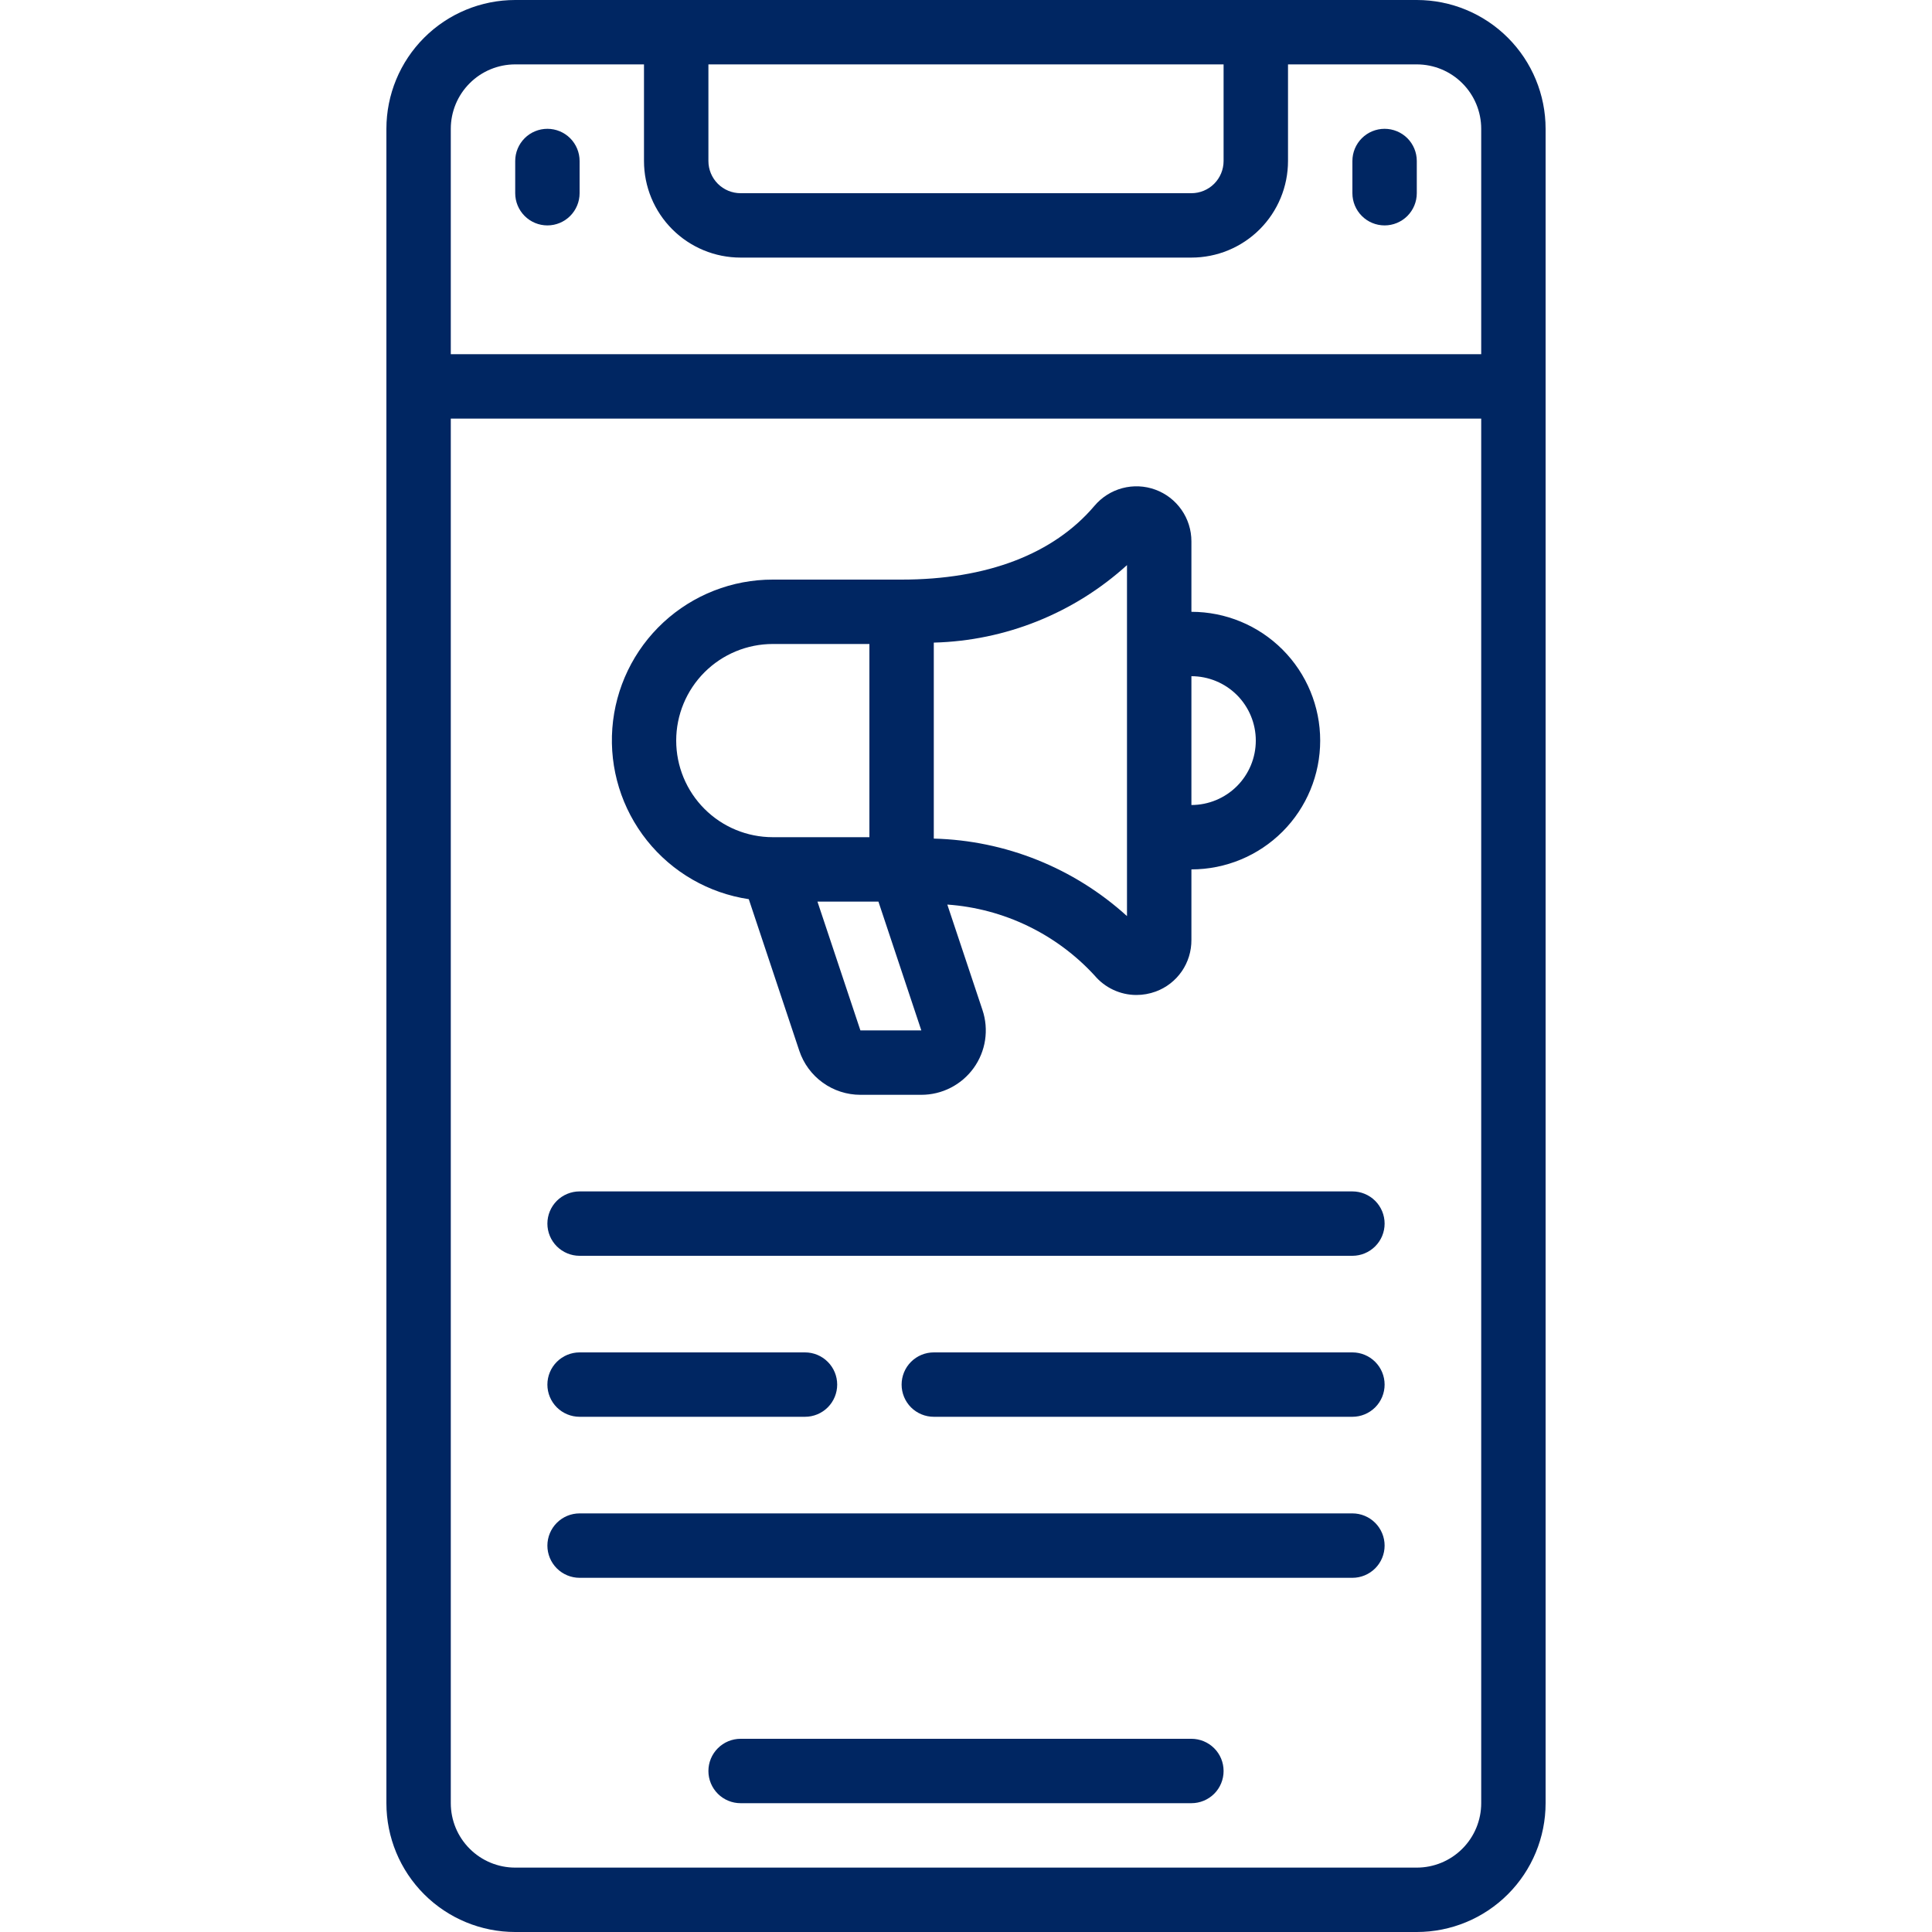
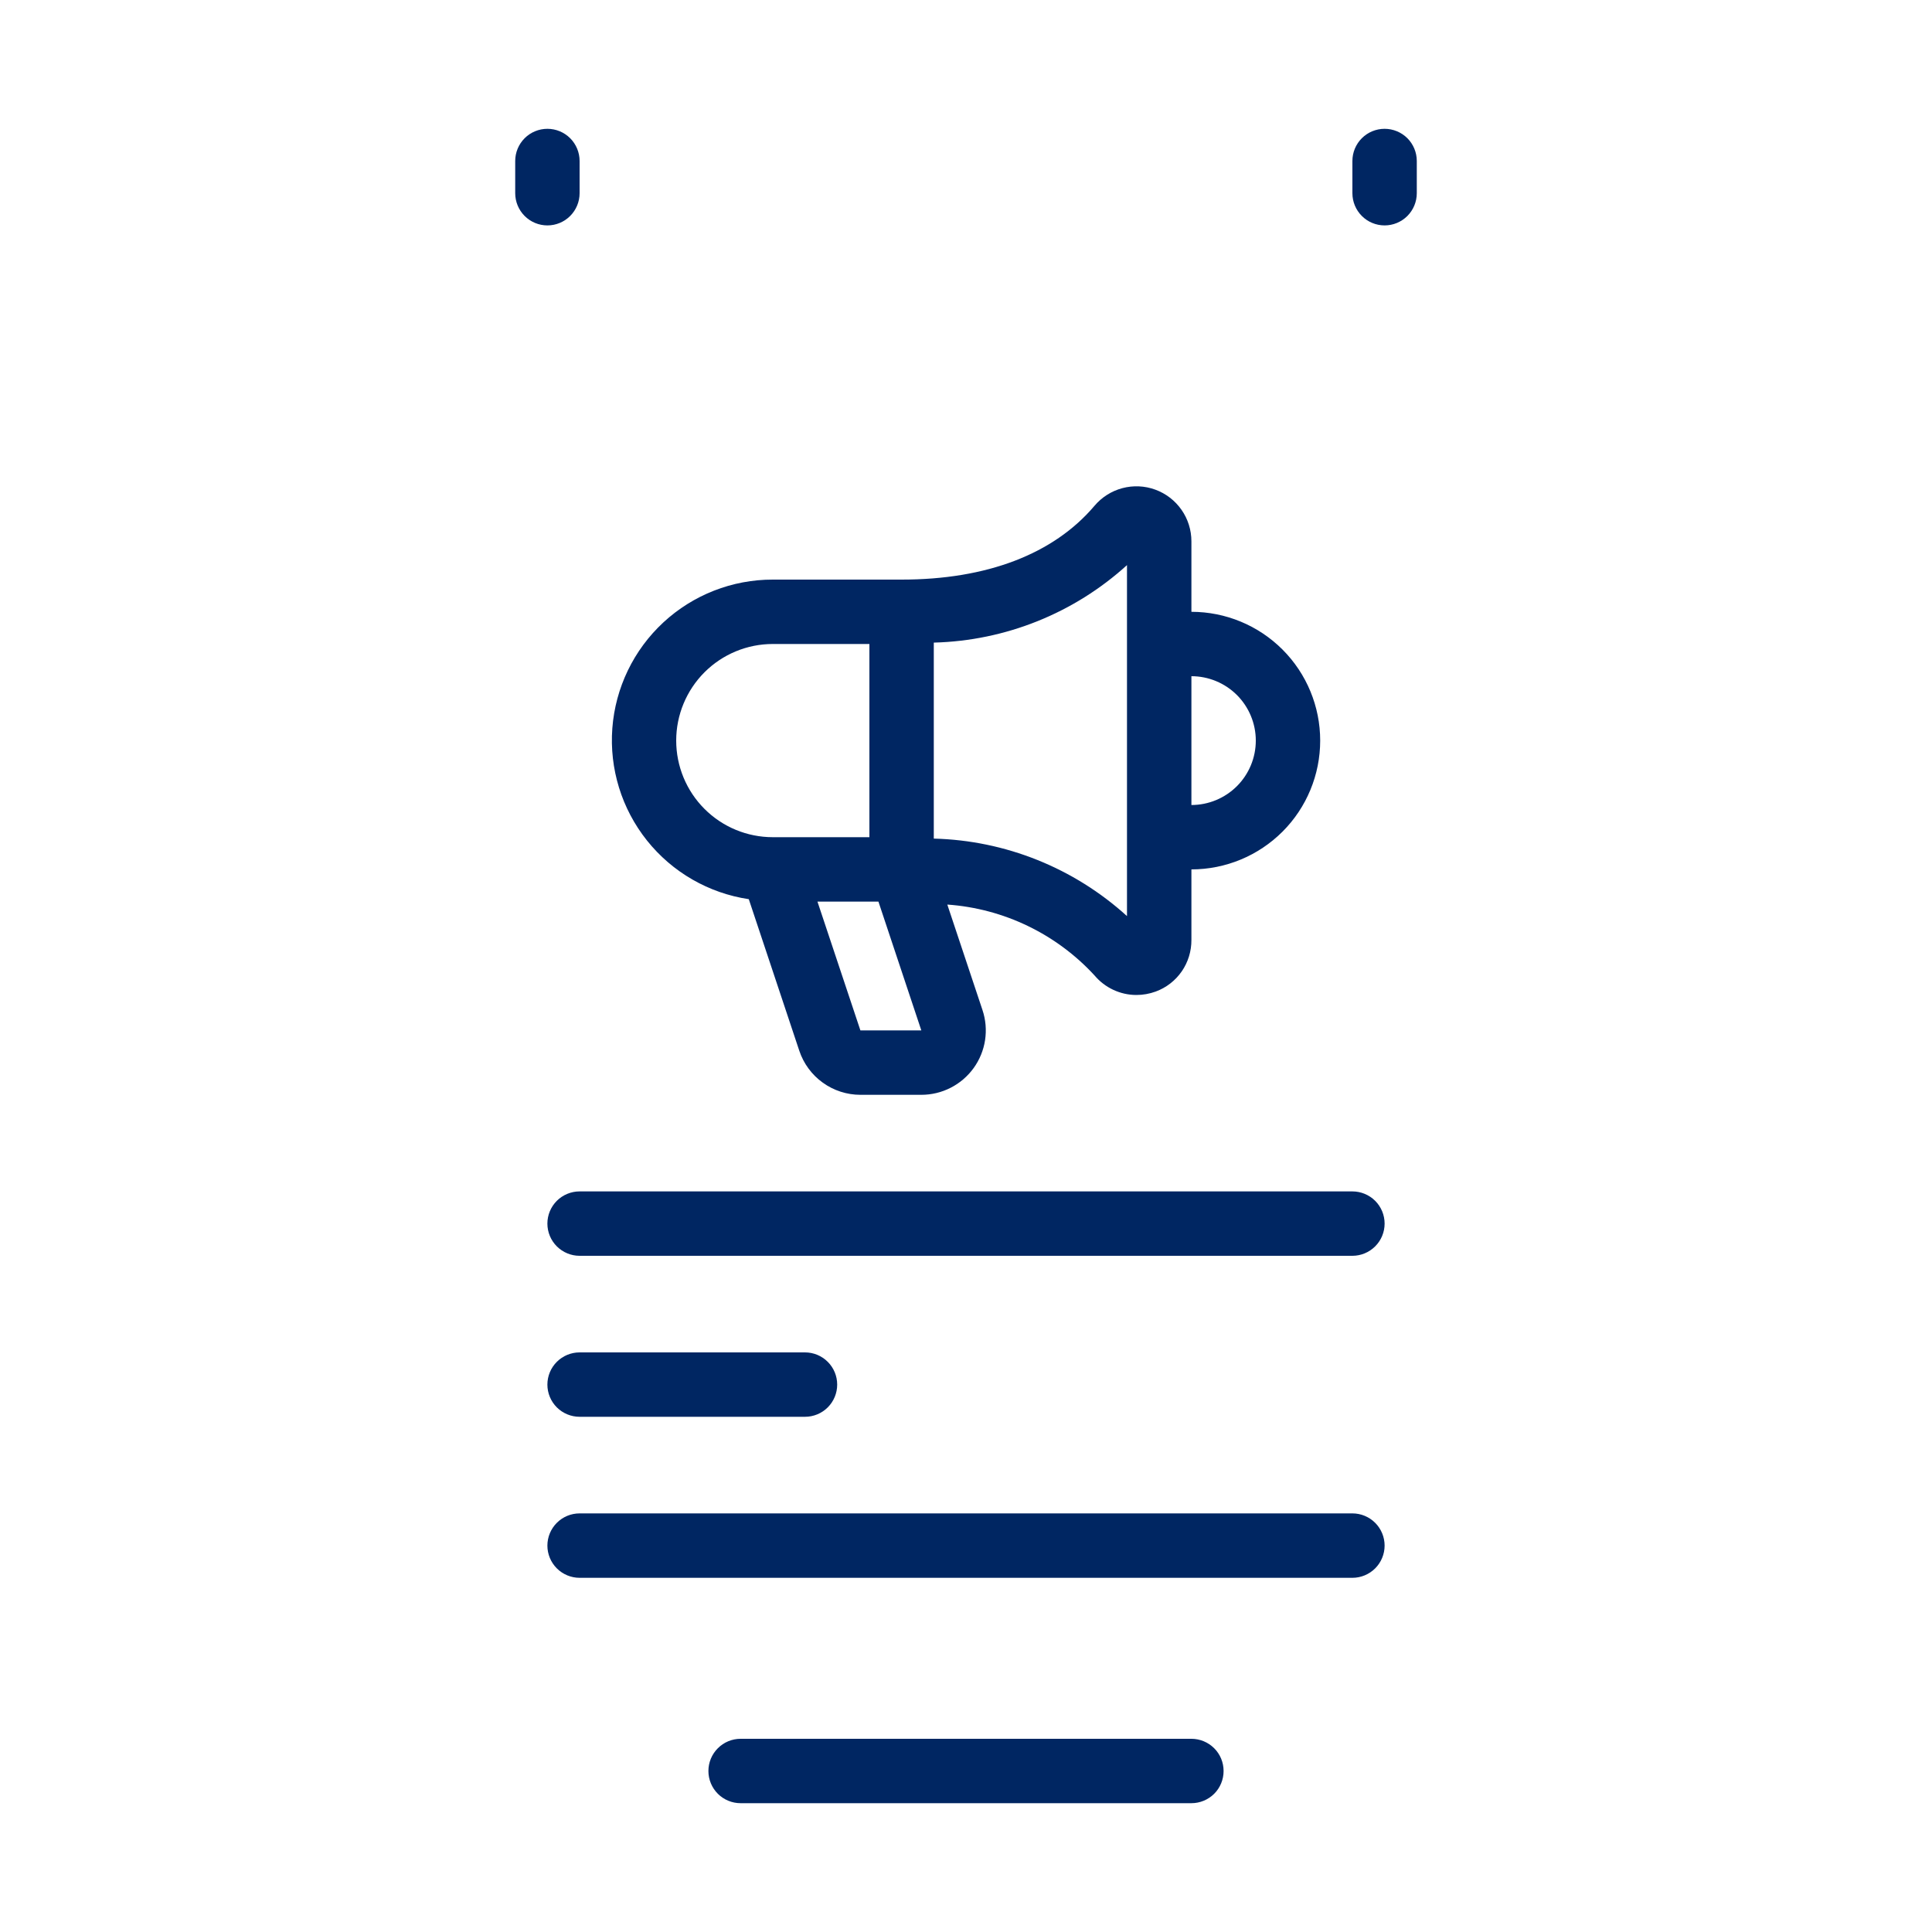
<svg xmlns="http://www.w3.org/2000/svg" width="70" height="70" viewBox="0 0 70 70" fill="none">
  <g clip-path="url(#clip0_1353_1781)">
-     <path d="M51.333 70C52.571 70 53.758 69.508 54.633 68.633C55.508 67.758 56 66.571 56 65.333V4.667C56 3.429 55.508 2.242 54.633 1.367C53.758 0.492 52.571 0 51.333 0L18.667 0C17.429 0 16.242 0.492 15.367 1.367C14.492 2.242 14 3.429 14 4.667V65.333C14 66.571 14.492 67.758 15.367 68.633C16.242 69.508 17.429 70 18.667 70H51.333ZM25.667 2.333H44.333V5.833C44.333 6.143 44.21 6.439 43.992 6.658C43.773 6.877 43.476 7 43.167 7H26.833C26.524 7 26.227 6.877 26.008 6.658C25.79 6.439 25.667 6.143 25.667 5.833V2.333ZM16.333 4.667C16.333 4.048 16.579 3.454 17.017 3.017C17.454 2.579 18.048 2.333 18.667 2.333H23.333V5.833C23.333 6.762 23.702 7.652 24.358 8.308C25.015 8.965 25.905 9.333 26.833 9.333H43.167C44.095 9.333 44.985 8.965 45.642 8.308C46.298 7.652 46.667 6.762 46.667 5.833V2.333H51.333C51.952 2.333 52.546 2.579 52.983 3.017C53.421 3.454 53.667 4.048 53.667 4.667V12.833H16.333V4.667ZM16.333 65.333V15.167H53.667V65.333C53.667 65.952 53.421 66.546 52.983 66.983C52.546 67.421 51.952 67.667 51.333 67.667H18.667C18.048 67.667 17.454 67.421 17.017 66.983C16.579 66.546 16.333 65.952 16.333 65.333Z" fill="#002662" />
    <path d="M27.13 32.579L28.96 38.071C29.115 38.535 29.412 38.94 29.81 39.226C30.207 39.513 30.685 39.667 31.174 39.667H33.381C33.751 39.667 34.116 39.58 34.445 39.411C34.775 39.243 35.059 38.999 35.276 38.699C35.493 38.399 35.635 38.051 35.691 37.686C35.746 37.32 35.715 36.946 35.597 36.595L34.323 32.774C36.363 32.918 38.271 33.836 39.656 35.341C39.842 35.562 40.074 35.741 40.336 35.863C40.598 35.986 40.884 36.05 41.173 36.05C41.412 36.05 41.648 36.008 41.873 35.926C42.255 35.786 42.585 35.53 42.817 35.195C43.048 34.86 43.17 34.461 43.167 34.054V31.5C44.404 31.5 45.591 31.008 46.467 30.133C47.342 29.258 47.833 28.071 47.833 26.833C47.833 25.596 47.342 24.409 46.467 23.534C45.591 22.658 44.404 22.167 43.167 22.167V19.613C43.167 19.204 43.042 18.805 42.808 18.471C42.574 18.136 42.243 17.881 41.859 17.741C41.475 17.6 41.058 17.582 40.663 17.687C40.268 17.793 39.916 18.017 39.653 18.329C38.171 20.076 35.754 21 32.667 21H28C26.53 20.998 25.114 21.552 24.035 22.551C22.957 23.55 22.297 24.919 22.186 26.385C22.076 27.851 22.524 29.304 23.441 30.453C24.358 31.602 25.676 32.362 27.13 32.579ZM43.167 24.5C43.785 24.5 44.379 24.746 44.817 25.183C45.254 25.621 45.5 26.215 45.5 26.833C45.5 27.452 45.254 28.046 44.817 28.483C44.379 28.921 43.785 29.167 43.167 29.167V24.5ZM33.833 23.283C36.428 23.216 38.912 22.22 40.833 20.475V33.192C38.912 31.447 36.428 30.45 33.833 30.384V23.283ZM33.381 37.333H31.174L29.618 32.667H31.827L33.381 37.333ZM28 23.333H31.5V30.333H28C27.072 30.333 26.181 29.965 25.525 29.308C24.869 28.652 24.5 27.762 24.5 26.833C24.5 25.905 24.869 25.015 25.525 24.358C26.181 23.702 27.072 23.333 28 23.333Z" fill="#002662" />
    <path d="M19.833 4.667C19.524 4.667 19.227 4.79 19.009 5.008C18.79 5.227 18.667 5.524 18.667 5.833V7C18.667 7.309 18.79 7.606 19.009 7.825C19.227 8.044 19.524 8.167 19.833 8.167C20.143 8.167 20.44 8.044 20.658 7.825C20.877 7.606 21 7.309 21 7V5.833C21 5.524 20.877 5.227 20.658 5.008C20.44 4.79 20.143 4.667 19.833 4.667Z" fill="#002662" />
    <path d="M50.167 4.667C49.857 4.667 49.56 4.79 49.342 5.008C49.123 5.227 49 5.524 49 5.833V7C49 7.309 49.123 7.606 49.342 7.825C49.56 8.044 49.857 8.167 50.167 8.167C50.476 8.167 50.773 8.044 50.992 7.825C51.21 7.606 51.333 7.309 51.333 7V5.833C51.333 5.524 51.21 5.227 50.992 5.008C50.773 4.79 50.476 4.667 50.167 4.667Z" fill="#002662" />
    <path d="M43.167 63H26.833C26.524 63 26.227 63.123 26.009 63.342C25.79 63.56 25.667 63.857 25.667 64.167C25.667 64.476 25.79 64.773 26.009 64.992C26.227 65.21 26.524 65.333 26.833 65.333H43.167C43.476 65.333 43.773 65.21 43.992 64.992C44.211 64.773 44.333 64.476 44.333 64.167C44.333 63.857 44.211 63.56 43.992 63.342C43.773 63.123 43.476 63 43.167 63Z" fill="#002662" />
    <path d="M21 45.5H49C49.309 45.5 49.606 45.377 49.825 45.158C50.044 44.94 50.167 44.643 50.167 44.333C50.167 44.024 50.044 43.727 49.825 43.508C49.606 43.29 49.309 43.167 49 43.167H21C20.691 43.167 20.394 43.29 20.175 43.508C19.956 43.727 19.833 44.024 19.833 44.333C19.833 44.643 19.956 44.94 20.175 45.158C20.394 45.377 20.691 45.5 21 45.5Z" fill="#002662" />
    <path d="M21 57.167H49C49.309 57.167 49.606 57.044 49.825 56.825C50.044 56.606 50.167 56.309 50.167 56C50.167 55.691 50.044 55.394 49.825 55.175C49.606 54.956 49.309 54.833 49 54.833H21C20.691 54.833 20.394 54.956 20.175 55.175C19.956 55.394 19.833 55.691 19.833 56C19.833 56.309 19.956 56.606 20.175 56.825C20.394 57.044 20.691 57.167 21 57.167Z" fill="#002662" />
-     <path d="M49 49H33.833C33.524 49 33.227 49.123 33.008 49.342C32.79 49.56 32.667 49.857 32.667 50.167C32.667 50.476 32.79 50.773 33.008 50.992C33.227 51.21 33.524 51.333 33.833 51.333H49C49.309 51.333 49.606 51.21 49.825 50.992C50.044 50.773 50.167 50.476 50.167 50.167C50.167 49.857 50.044 49.56 49.825 49.342C49.606 49.123 49.309 49 49 49Z" fill="#002662" />
    <path d="M21 51.333H29.167C29.476 51.333 29.773 51.21 29.991 50.992C30.21 50.773 30.333 50.476 30.333 50.167C30.333 49.857 30.21 49.56 29.991 49.342C29.773 49.123 29.476 49 29.167 49H21C20.691 49 20.394 49.123 20.175 49.342C19.956 49.56 19.833 49.857 19.833 50.167C19.833 50.476 19.956 50.773 20.175 50.992C20.394 51.21 20.691 51.333 21 51.333Z" fill="#002662" />
  </g>
  <defs>
    <clipPath id="clip0_1353_1781">
      <rect width="70" height="70" fill="white" />
    </clipPath>
  </defs>
</svg>